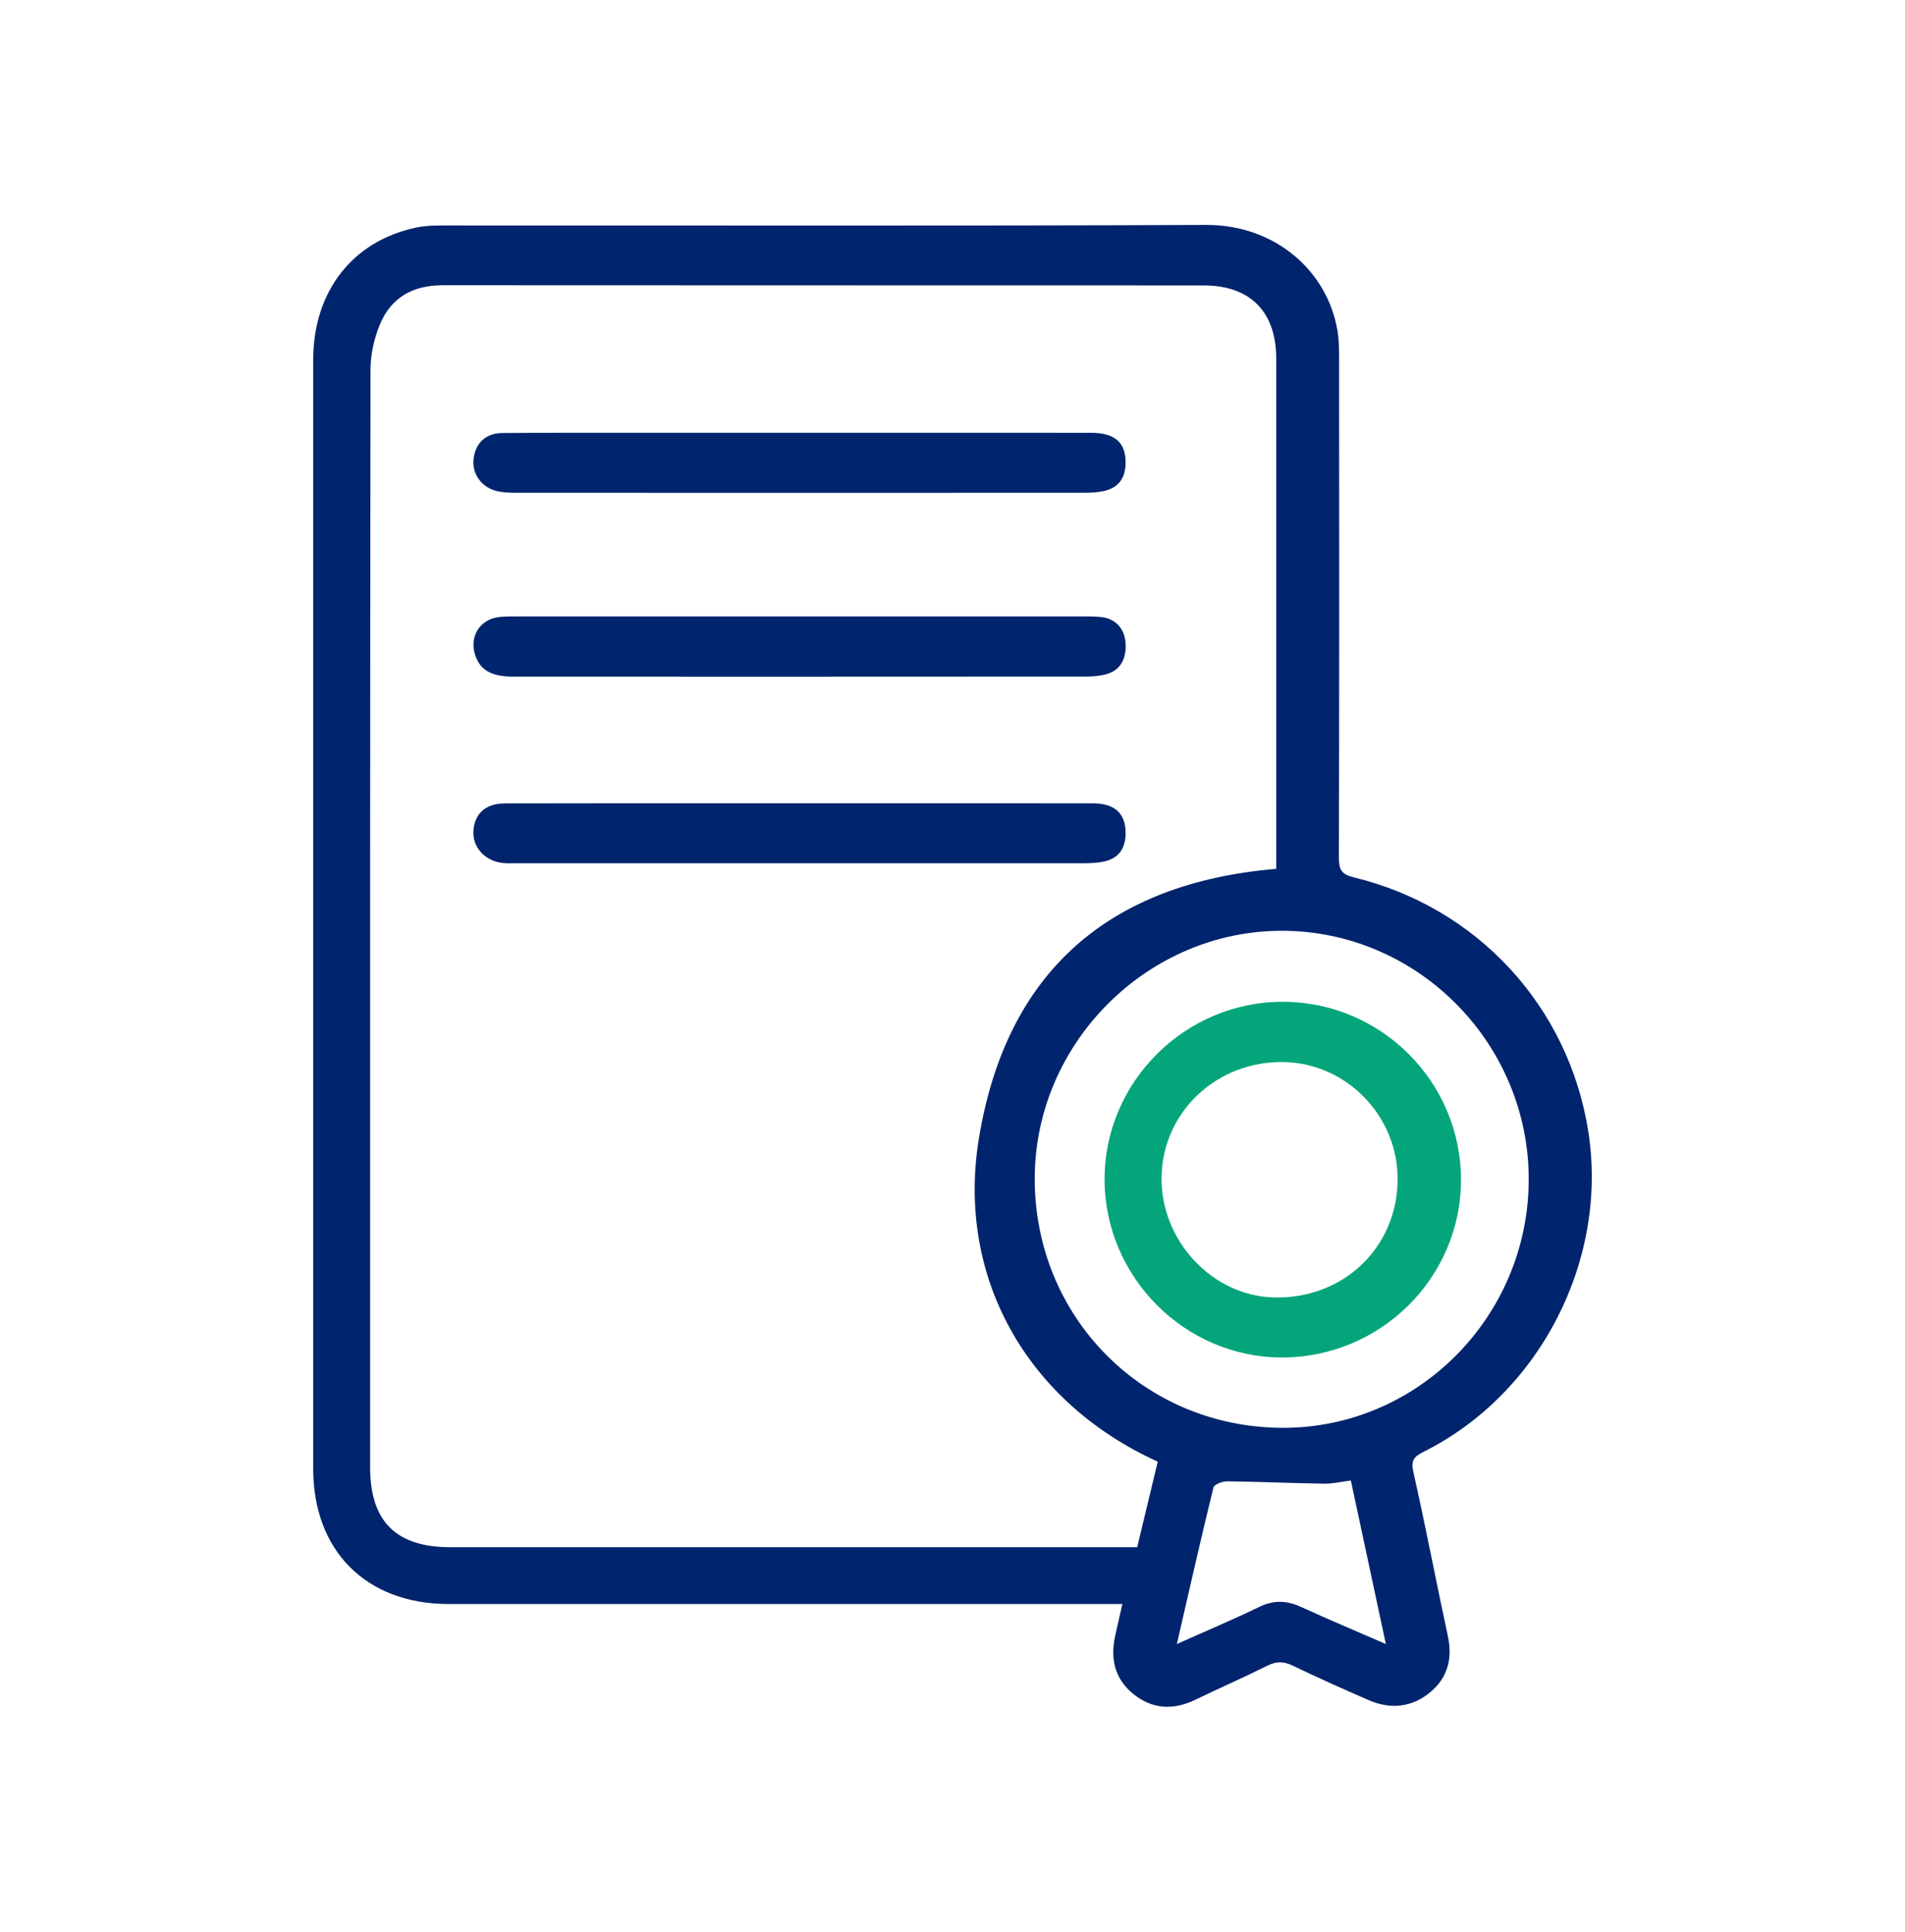
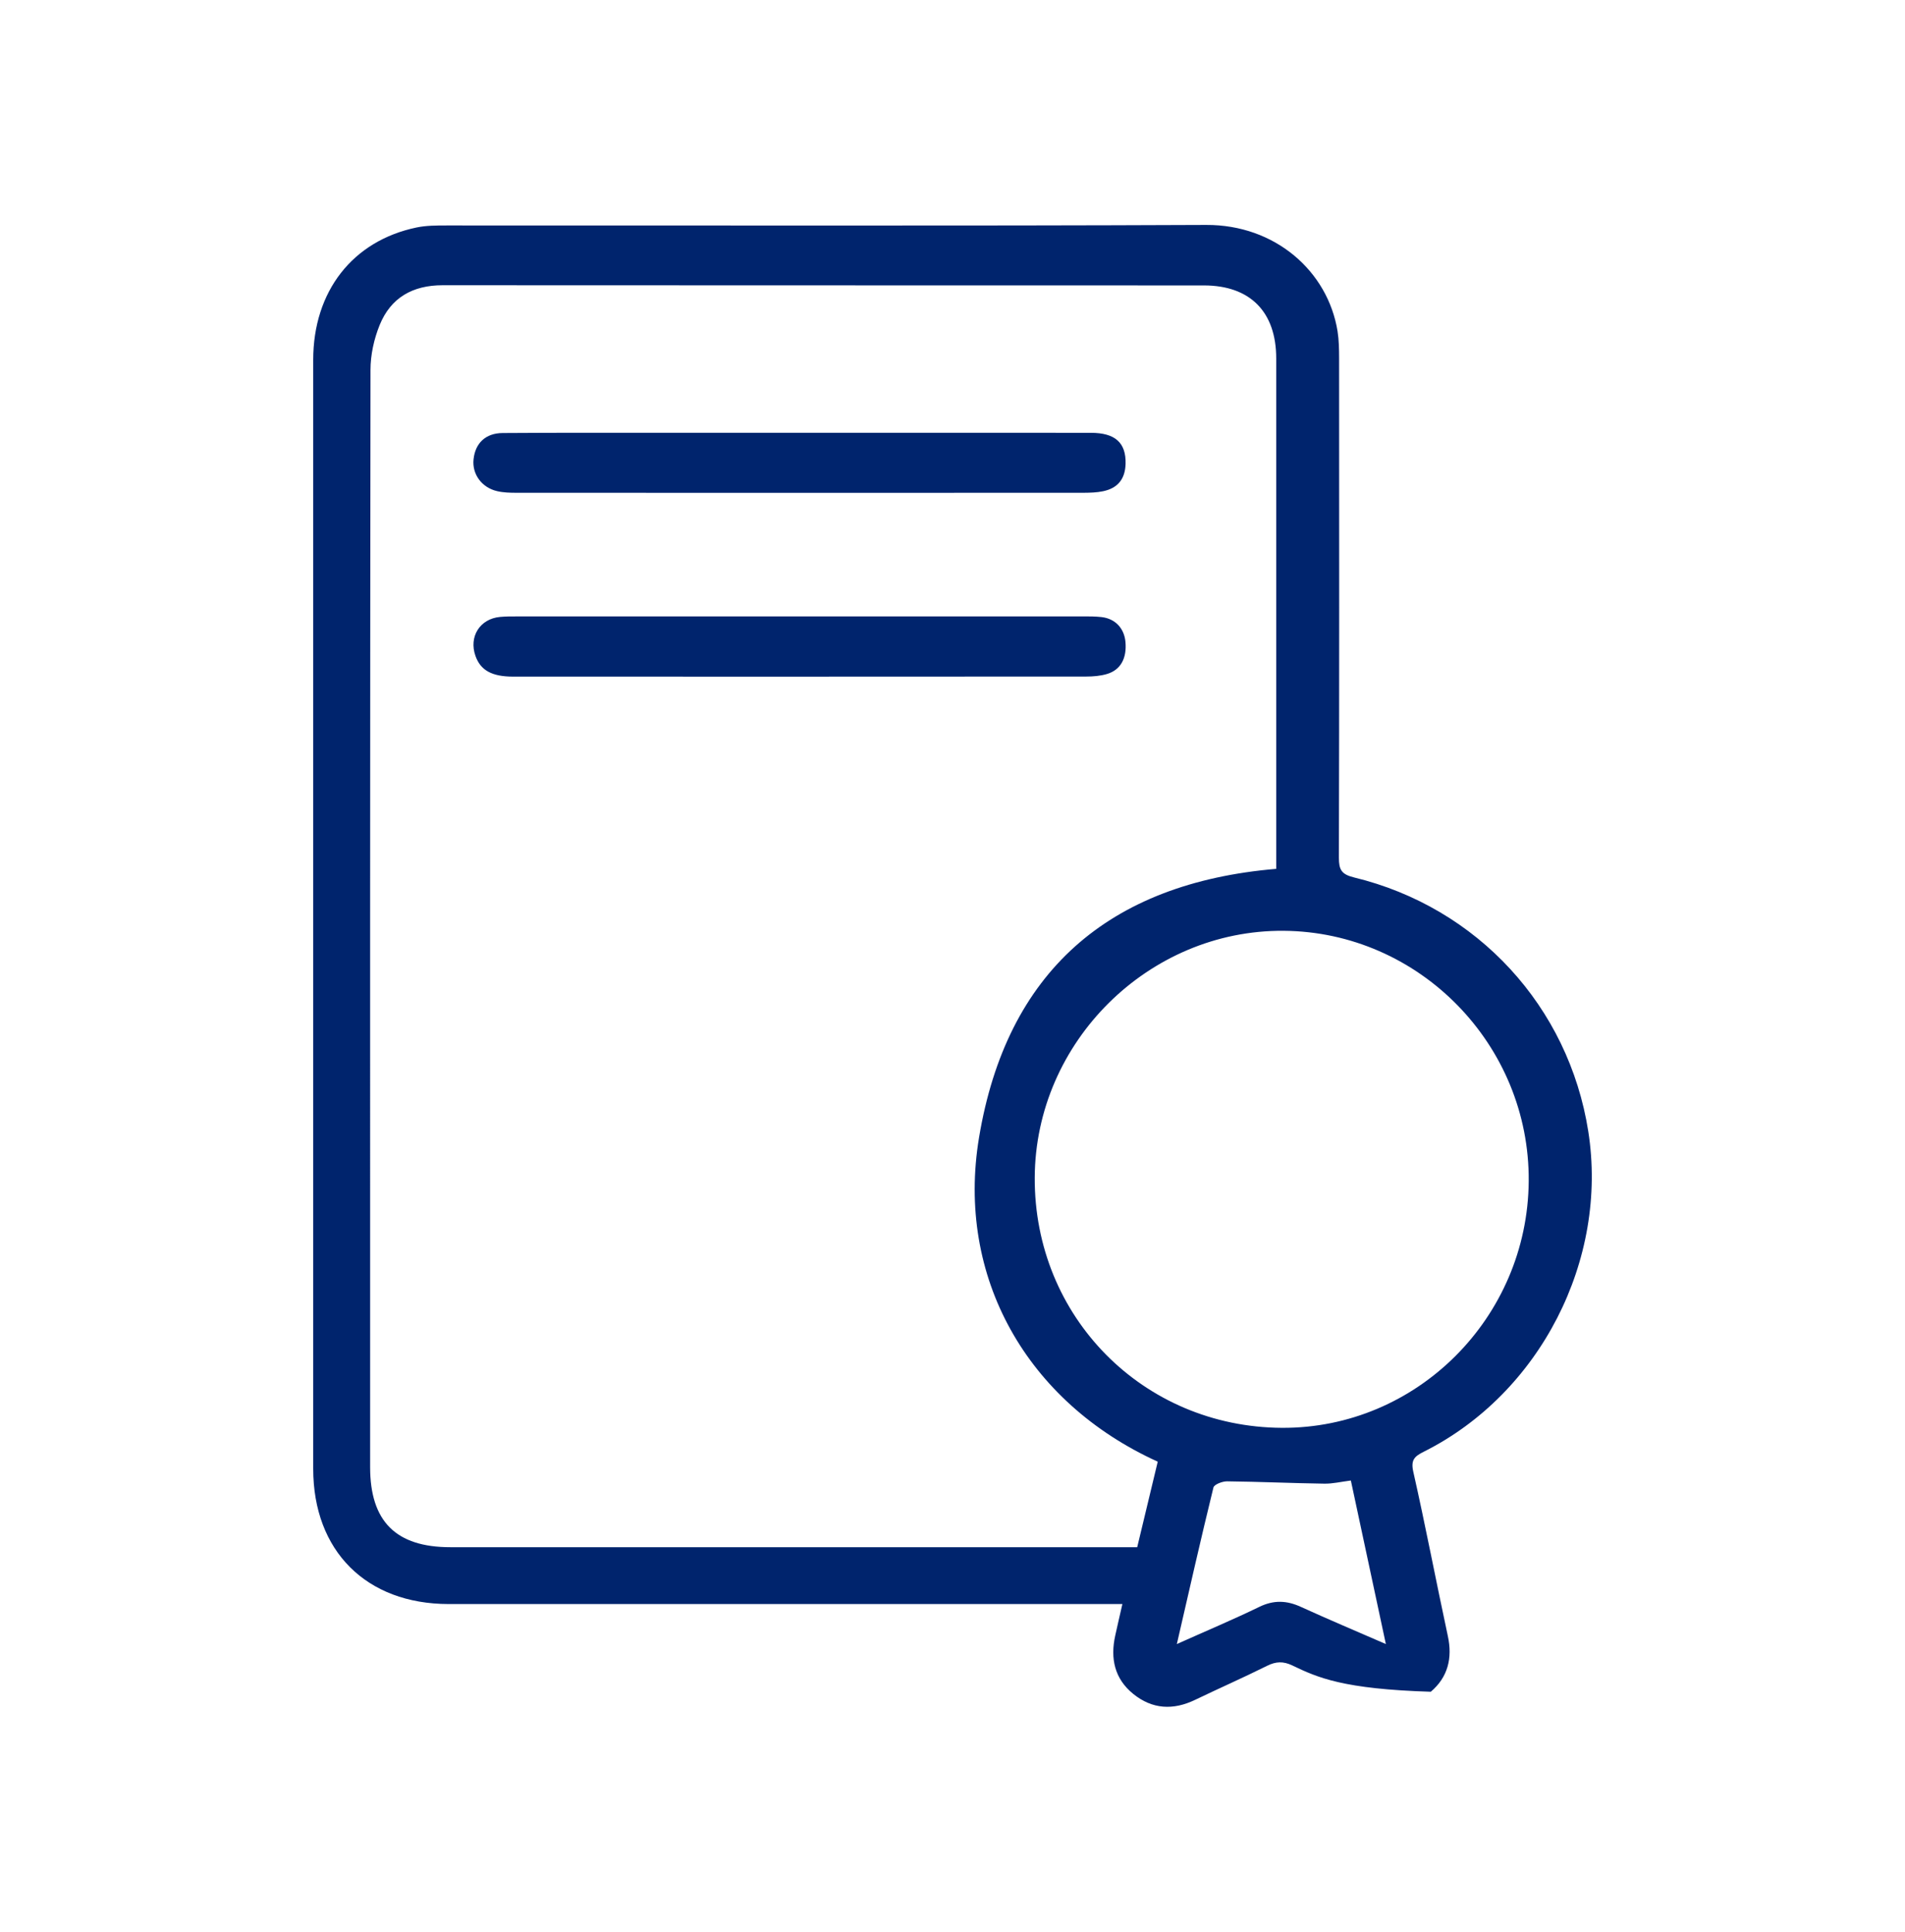
<svg xmlns="http://www.w3.org/2000/svg" width="72" height="73" viewBox="0 0 72 73" fill="none">
  <g clip-path="url(#clip0_107_176897)">
-     <path d="M42.422 60.615C42.141 60.615 41.916 60.615 41.691 60.615C33.446 60.615 25.202 60.615 16.957 60.615C13.845 60.613 11.838 58.61 11.838 55.503C11.838 41.534 11.838 27.566 11.838 13.598C11.839 11.009 13.327 9.099 15.746 8.596C16.112 8.52 16.5 8.52 16.877 8.52C26.447 8.515 36.018 8.541 45.59 8.5C48.194 8.489 50.187 10.251 50.553 12.516C50.606 12.851 50.611 13.195 50.612 13.534C50.615 19.827 50.62 26.119 50.604 32.412C50.604 32.861 50.697 33.041 51.179 33.158C55.845 34.29 59.289 38.045 60.029 42.751C60.794 47.612 58.205 52.663 53.808 54.861C53.461 55.035 53.315 55.169 53.416 55.617C53.882 57.68 54.277 59.759 54.722 61.827C54.902 62.663 54.722 63.38 54.078 63.929C53.382 64.518 52.572 64.611 51.736 64.249C50.766 63.828 49.799 63.395 48.845 62.936C48.5 62.771 48.223 62.783 47.888 62.95C46.991 63.397 46.073 63.8 45.172 64.234C44.341 64.635 43.552 64.594 42.832 64.012C42.124 63.439 41.96 62.673 42.15 61.809C42.23 61.441 42.317 61.074 42.422 60.611V60.615ZM43.756 55.234C38.808 52.988 36.126 48.252 37.003 42.985C38.042 36.739 41.891 33.369 48.235 32.833V32.313C48.235 26.057 48.235 19.801 48.235 13.545C48.235 11.787 47.252 10.787 45.503 10.786C35.91 10.781 26.319 10.787 16.726 10.779C15.597 10.779 14.77 11.249 14.35 12.281C14.135 12.809 14.003 13.411 14.003 13.981C13.985 27.801 13.988 41.62 13.989 55.441C13.989 57.492 14.965 58.467 17.022 58.467C25.459 58.467 33.894 58.467 42.331 58.467C42.537 58.467 42.744 58.467 42.981 58.467C43.242 57.378 43.498 56.319 43.757 55.235L43.756 55.234ZM48.451 53.956C53.548 53.983 57.739 49.794 57.778 44.635C57.818 39.478 53.641 35.212 48.515 35.174C43.411 35.136 39.133 39.376 39.108 44.498C39.082 49.757 43.2 53.927 48.451 53.956ZM44.479 62.127C45.573 61.637 46.597 61.207 47.596 60.722C48.141 60.458 48.63 60.476 49.167 60.722C50.196 61.192 51.238 61.63 52.379 62.127C51.926 60.011 51.493 57.99 51.056 55.947C50.685 55.994 50.37 56.071 50.054 56.066C48.828 56.048 47.602 55.992 46.376 55.978C46.199 55.977 45.889 56.095 45.862 56.212C45.386 58.151 44.946 60.099 44.479 62.127Z" fill="#00246D" />
+     <path d="M42.422 60.615C42.141 60.615 41.916 60.615 41.691 60.615C33.446 60.615 25.202 60.615 16.957 60.615C13.845 60.613 11.838 58.61 11.838 55.503C11.838 41.534 11.838 27.566 11.838 13.598C11.839 11.009 13.327 9.099 15.746 8.596C16.112 8.52 16.5 8.52 16.877 8.52C26.447 8.515 36.018 8.541 45.59 8.5C48.194 8.489 50.187 10.251 50.553 12.516C50.606 12.851 50.611 13.195 50.612 13.534C50.615 19.827 50.62 26.119 50.604 32.412C50.604 32.861 50.697 33.041 51.179 33.158C55.845 34.29 59.289 38.045 60.029 42.751C60.794 47.612 58.205 52.663 53.808 54.861C53.461 55.035 53.315 55.169 53.416 55.617C53.882 57.68 54.277 59.759 54.722 61.827C54.902 62.663 54.722 63.38 54.078 63.929C50.766 63.828 49.799 63.395 48.845 62.936C48.5 62.771 48.223 62.783 47.888 62.95C46.991 63.397 46.073 63.8 45.172 64.234C44.341 64.635 43.552 64.594 42.832 64.012C42.124 63.439 41.96 62.673 42.15 61.809C42.23 61.441 42.317 61.074 42.422 60.611V60.615ZM43.756 55.234C38.808 52.988 36.126 48.252 37.003 42.985C38.042 36.739 41.891 33.369 48.235 32.833V32.313C48.235 26.057 48.235 19.801 48.235 13.545C48.235 11.787 47.252 10.787 45.503 10.786C35.91 10.781 26.319 10.787 16.726 10.779C15.597 10.779 14.77 11.249 14.35 12.281C14.135 12.809 14.003 13.411 14.003 13.981C13.985 27.801 13.988 41.62 13.989 55.441C13.989 57.492 14.965 58.467 17.022 58.467C25.459 58.467 33.894 58.467 42.331 58.467C42.537 58.467 42.744 58.467 42.981 58.467C43.242 57.378 43.498 56.319 43.757 55.235L43.756 55.234ZM48.451 53.956C53.548 53.983 57.739 49.794 57.778 44.635C57.818 39.478 53.641 35.212 48.515 35.174C43.411 35.136 39.133 39.376 39.108 44.498C39.082 49.757 43.2 53.927 48.451 53.956ZM44.479 62.127C45.573 61.637 46.597 61.207 47.596 60.722C48.141 60.458 48.63 60.476 49.167 60.722C50.196 61.192 51.238 61.63 52.379 62.127C51.926 60.011 51.493 57.99 51.056 55.947C50.685 55.994 50.37 56.071 50.054 56.066C48.828 56.048 47.602 55.992 46.376 55.978C46.199 55.977 45.889 56.095 45.862 56.212C45.386 58.151 44.946 60.099 44.479 62.127Z" fill="#00246D" />
    <path d="M30.256 16.355C33.914 16.355 37.571 16.352 41.227 16.356C42.151 16.356 42.562 16.733 42.542 17.526C42.526 18.096 42.252 18.447 41.689 18.564C41.451 18.614 41.202 18.62 40.957 18.622C33.813 18.625 26.669 18.625 19.525 18.622C19.28 18.622 19.03 18.616 18.793 18.561C18.205 18.427 17.837 17.914 17.898 17.356C17.963 16.747 18.351 16.368 19.001 16.364C21.142 16.349 23.283 16.355 25.424 16.355C27.035 16.355 28.645 16.355 30.256 16.355Z" fill="#00246D" />
    <path d="M30.21 23.293C33.772 23.293 37.336 23.293 40.898 23.293C41.144 23.293 41.391 23.29 41.636 23.319C42.151 23.379 42.49 23.743 42.537 24.255C42.593 24.873 42.358 25.314 41.841 25.469C41.592 25.543 41.32 25.566 41.057 25.566C33.838 25.571 26.617 25.571 19.397 25.569C18.59 25.569 18.163 25.331 17.971 24.788C17.712 24.063 18.136 23.384 18.899 23.313C19.125 23.291 19.353 23.294 19.58 23.294C23.123 23.294 26.667 23.294 30.21 23.294V23.293Z" fill="#00246D" />
-     <path d="M30.27 30.356C33.946 30.356 37.623 30.353 41.299 30.357C42.156 30.357 42.566 30.763 42.542 31.54C42.525 32.082 42.264 32.438 41.732 32.554C41.495 32.606 41.245 32.62 41.001 32.62C33.819 32.623 26.637 32.623 19.455 32.621C19.285 32.621 19.112 32.629 18.945 32.605C18.297 32.507 17.855 31.994 17.893 31.398C17.934 30.752 18.353 30.362 19.071 30.36C22.274 30.351 25.476 30.356 28.679 30.356C29.209 30.356 29.739 30.356 30.271 30.356H30.27Z" fill="#00246D" />
-     <path d="M48.494 37.856C52.197 37.864 55.213 40.877 55.219 44.574C55.225 48.279 52.176 51.304 48.444 51.298C44.766 51.292 41.742 48.245 41.748 44.551C41.755 40.87 44.797 37.849 48.494 37.856ZM52.823 44.655C52.879 42.233 50.937 40.186 48.533 40.134C46.015 40.081 43.962 41.989 43.902 44.44C43.842 46.855 45.803 48.973 48.15 49.029C50.738 49.092 52.764 47.195 52.823 44.655Z" fill="#05A57B" />
  </g>
  <defs>
    <clipPath id="clip0_107_176897">
      <rect width="48.325" height="56" fill="white" transform="translate(11.838 8.5)" />
    </clipPath>
  </defs>
</svg>